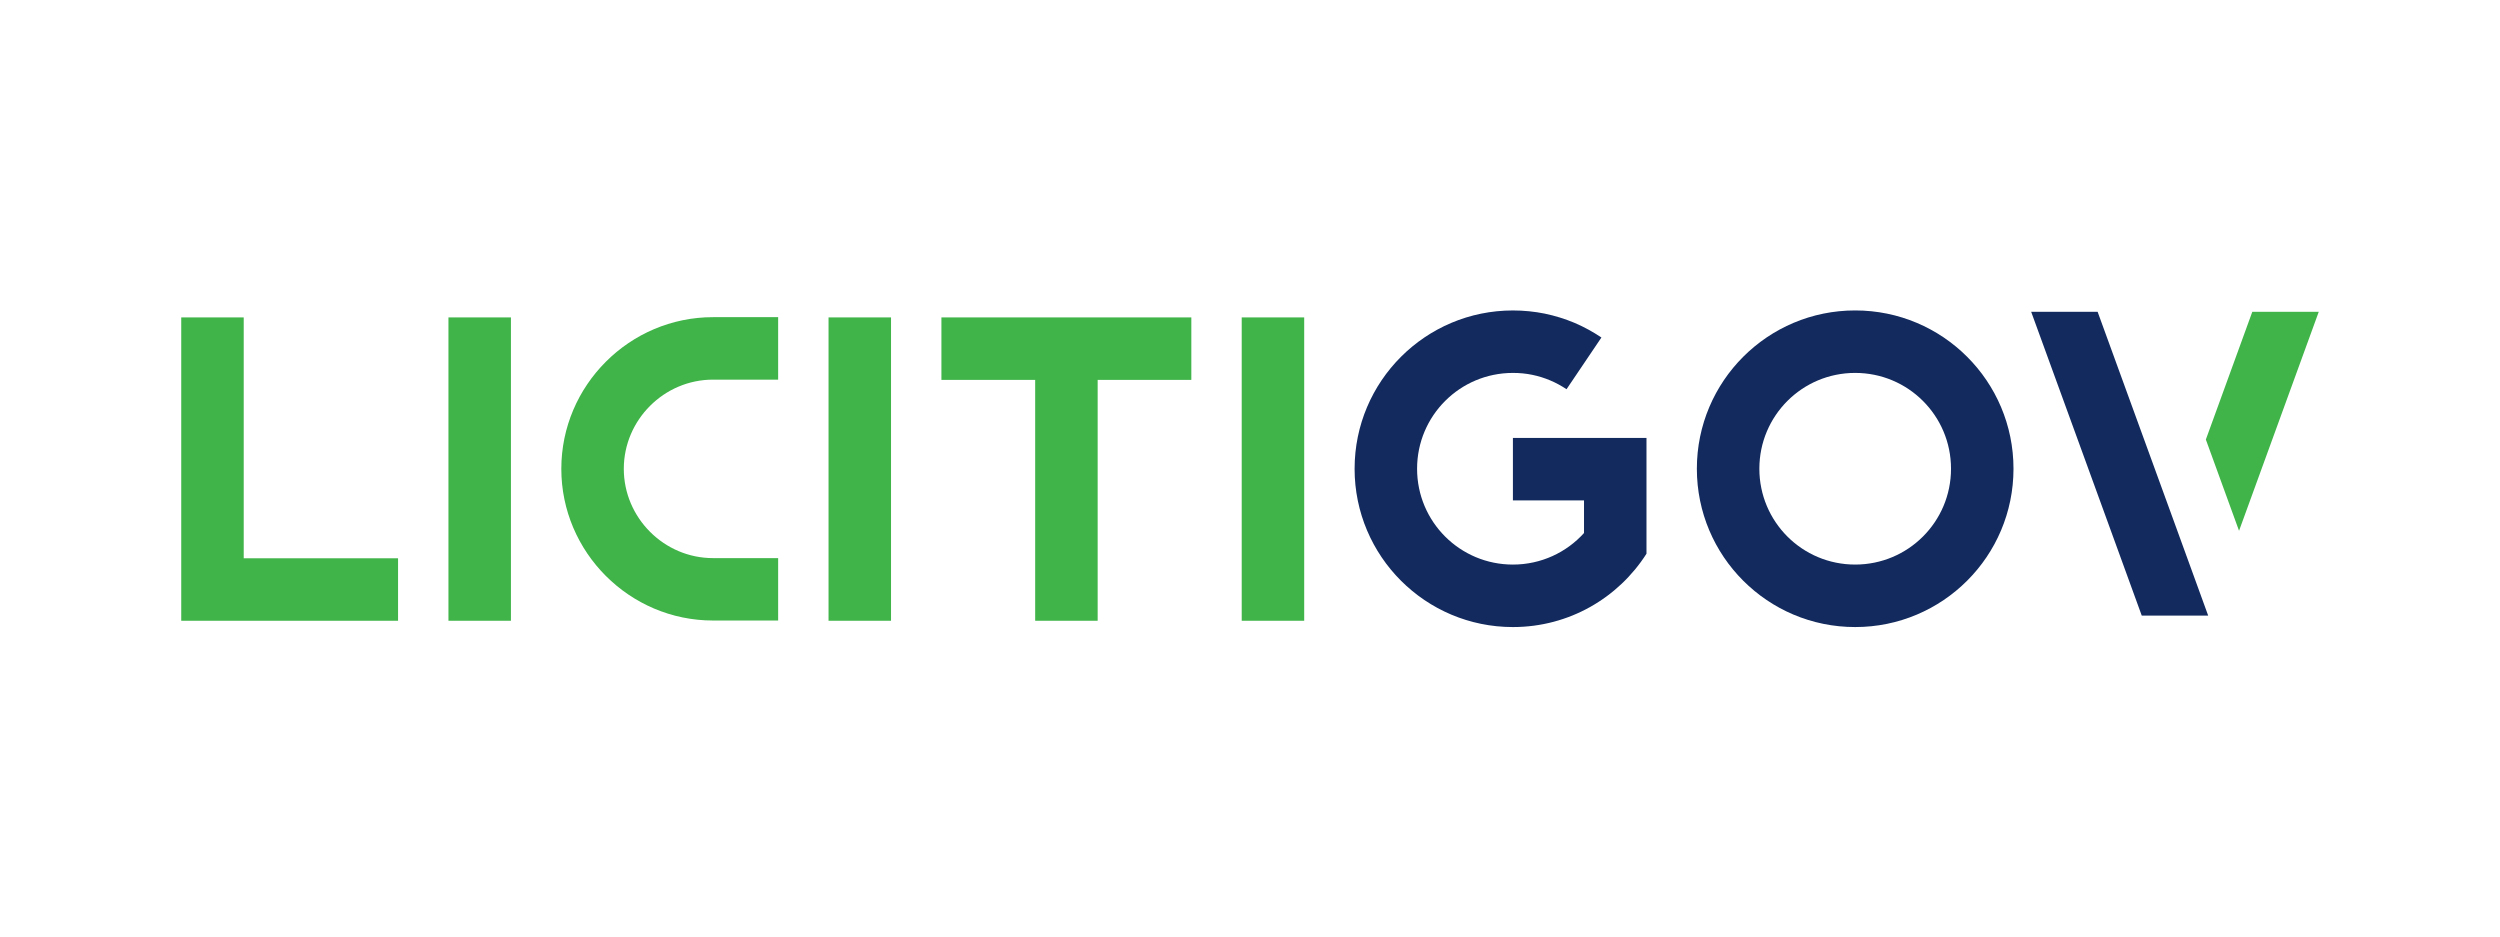
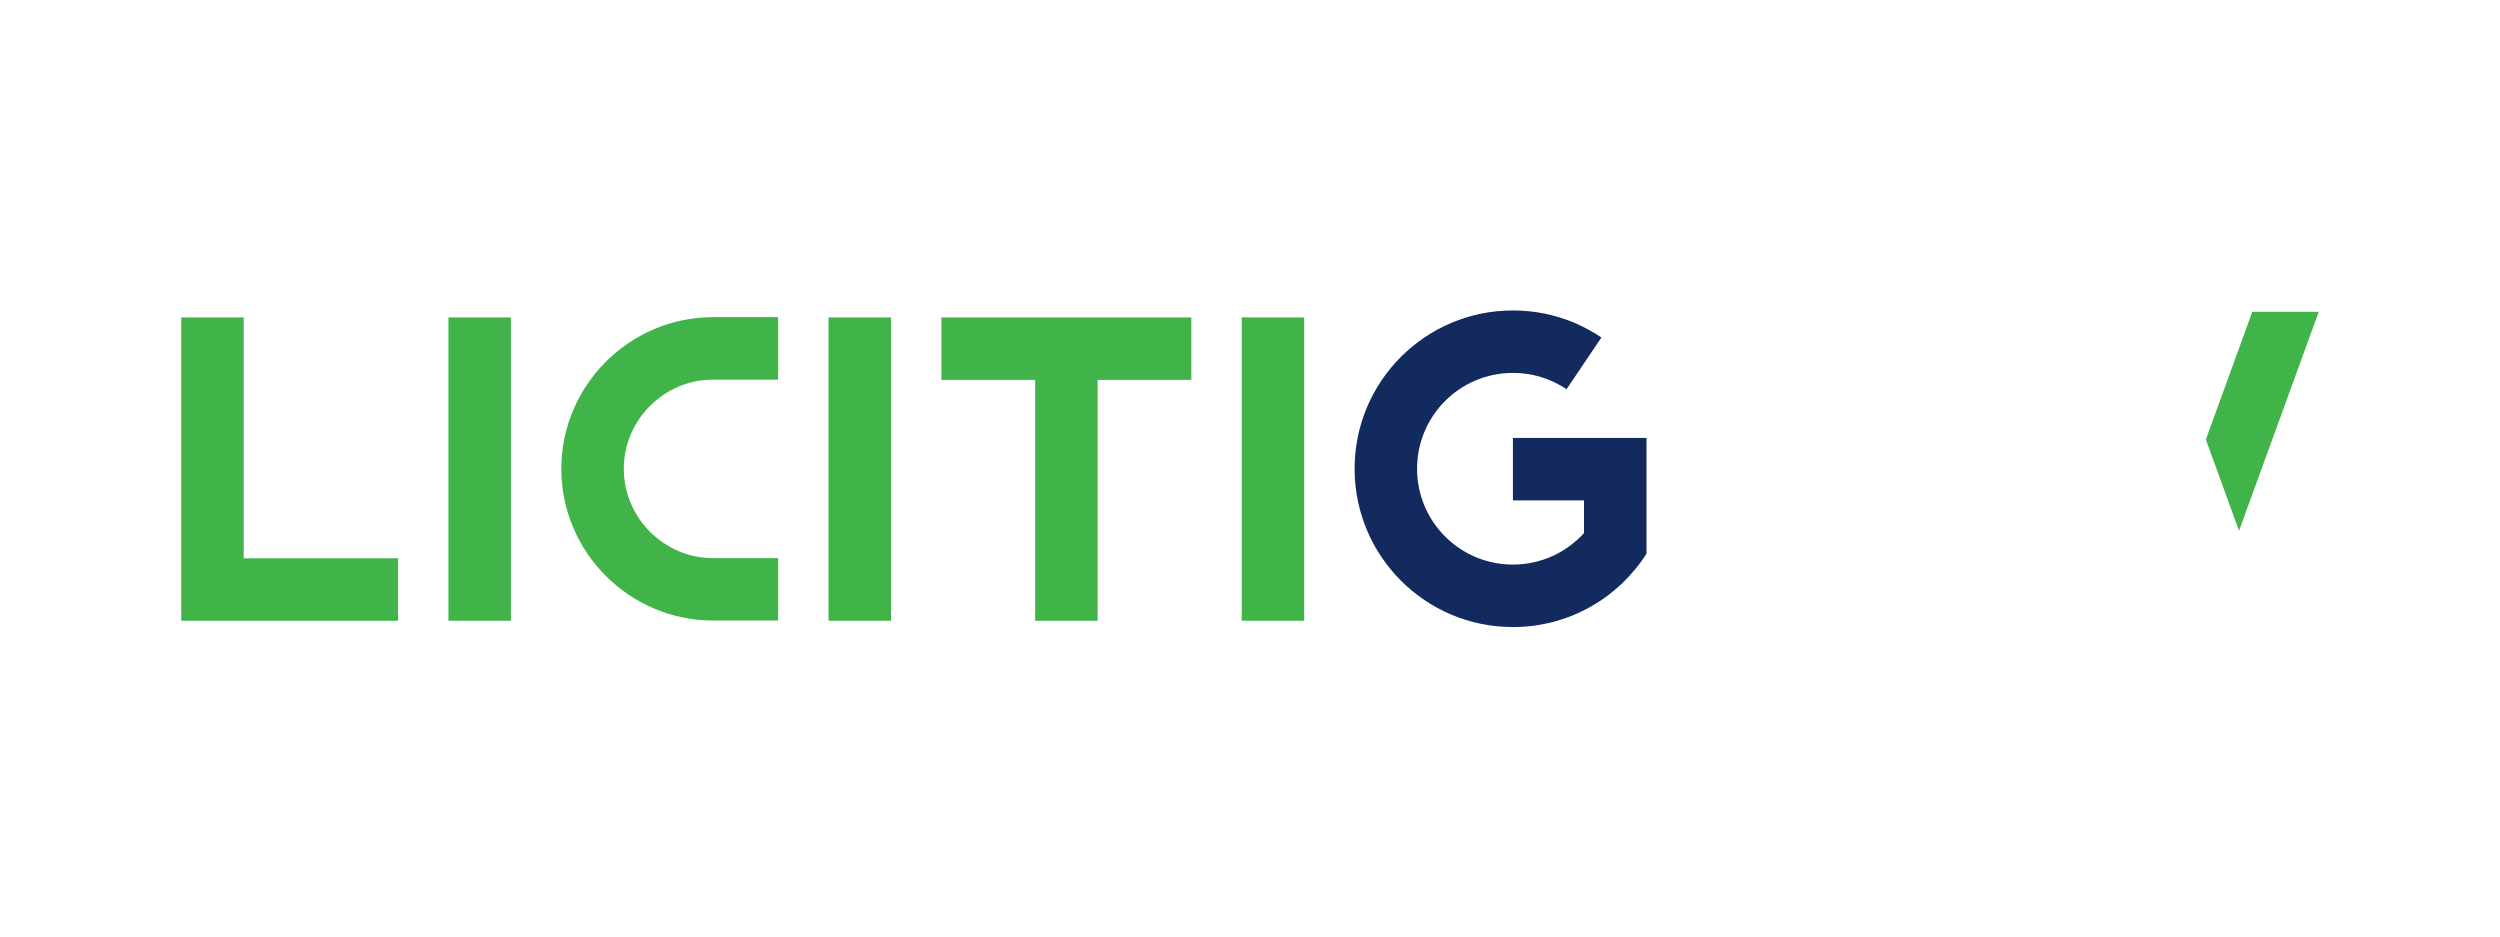
<svg xmlns="http://www.w3.org/2000/svg" xml:space="preserve" width="33.867mm" height="12.7mm" version="1.1" style="shape-rendering:geometricPrecision; text-rendering:geometricPrecision; image-rendering:optimizeQuality; fill-rule:evenodd; clip-rule:evenodd" viewBox="0 0 2720.19 1020.07">
  <defs>
    <style type="text/css">
   
    .fil2 {fill:none}
    .fil0 {fill:#122A5D;fill-rule:nonzero}
    .fil1 {fill:#40B449;fill-rule:nonzero}
   
  </style>
    <clipPath id="id0">
      <path d="M-0 0l2720.19 0 0 1020.07 -2720.19 0 0 -1020.07z" />
    </clipPath>
  </defs>
  <g id="Camada_x0020_1">
    <g>
  </g>
    <g style="clip-path:url(#id0)">
      <g id="_2229513664464">
        <g>
-           <path class="fil0" d="M2018.58 337.78c-95.17,0 -172.26,77.08 -172.26,172.25 0,95.18 77.08,172.26 172.26,172.26 95.18,0 172.26,-77.08 172.26,-172.26 0,-95.17 -77.08,-172.25 -172.26,-172.25zm-104.26 172.25c0,-57.67 46.59,-104.27 104.26,-104.27 57.67,0 104.28,46.6 104.28,104.27 0,57.67 -46.61,104.27 -104.28,104.27 -57.67,0 -104.26,-46.6 -104.26,-104.27z" />
          <polygon class="fil1" points="1419.07,345.37 1351.08,345.37 1351.08,675.44 1419.07,675.44 " />
          <polygon class="fil1" points="1228.27,413.35 1296.26,413.35 1296.26,345.37 1228.27,345.37 1194.33,345.37 1126.35,345.37 1024.33,345.37 1024.33,413.35 1126.35,413.35 1126.35,675.44 1194.33,675.44 1194.33,413.35 " />
          <polygon class="fil1" points="969.5,345.37 901.51,345.37 901.51,675.44 969.5,675.44 " />
          <path class="fil1" d="M775.79 607.27c-53.26,0 -97.05,-43.88 -97.05,-97.14 0,-53.26 43.79,-97.05 97.05,-97.05l70.89 0 0 -67.98 -70.89 0c-90.77,0 -165.04,74.26 -165.04,165.04 0,90.77 74.26,165.04 165.04,165.04l70.89 0 0 -67.9 -70.89 0z" />
          <polygon class="fil1" points="555.92,345.37 487.94,345.37 487.94,675.44 555.92,675.44 " />
          <polygon class="fil1" points="265.17,345.37 197.19,345.37 197.19,533.76 197.19,607.46 197.19,675.44 265.17,675.44 433.11,675.44 433.11,607.46 265.17,607.46 " />
-           <polygon class="fil0" points="2294.28,570.51 2330.39,669.81 2402.67,669.81 2366.58,570.51 2324.48,454.9 2282.38,339.27 2210.08,339.27 2258.1,471.11 " />
          <polygon class="fil1" points="2400.14,478.25 2450.69,339.27 2522.99,339.27 2436.26,577.55 " />
          <path class="fil0" d="M1473.9 510.03c0,95.18 77.17,172.26 172.26,172.26 61.14,0 114.76,-31.79 145.34,-79.8l0 -10.97 0 -47.07 0 -67.98 -46.51 0 -21.47 0 -77.36 0 0 67.98 77.36 0 0 35.53c-19.03,21.1 -46.71,34.32 -77.36,34.32 -57.67,0 -104.27,-46.6 -104.27,-104.27 0,-57.67 46.6,-104.27 104.27,-104.27 7.22,0 14.25,0.66 21,2.06 6.85,1.41 13.41,3.47 19.61,6.1 6.28,2.63 12.18,5.91 17.73,9.57l37.97 -56.26c-9.2,-6.18 -18.94,-11.53 -29.25,-15.94 -10.32,-4.31 -21.1,-7.69 -32.35,-10.04 -11.16,-2.25 -22.8,-3.46 -34.7,-3.46 -95.08,0 -172.26,77.08 -172.26,172.25z" />
        </g>
      </g>
    </g>
    <polygon class="fil2" points="-0,0 2720.19,0 2720.19,1020.07 -0,1020.07 " />
  </g>
</svg>